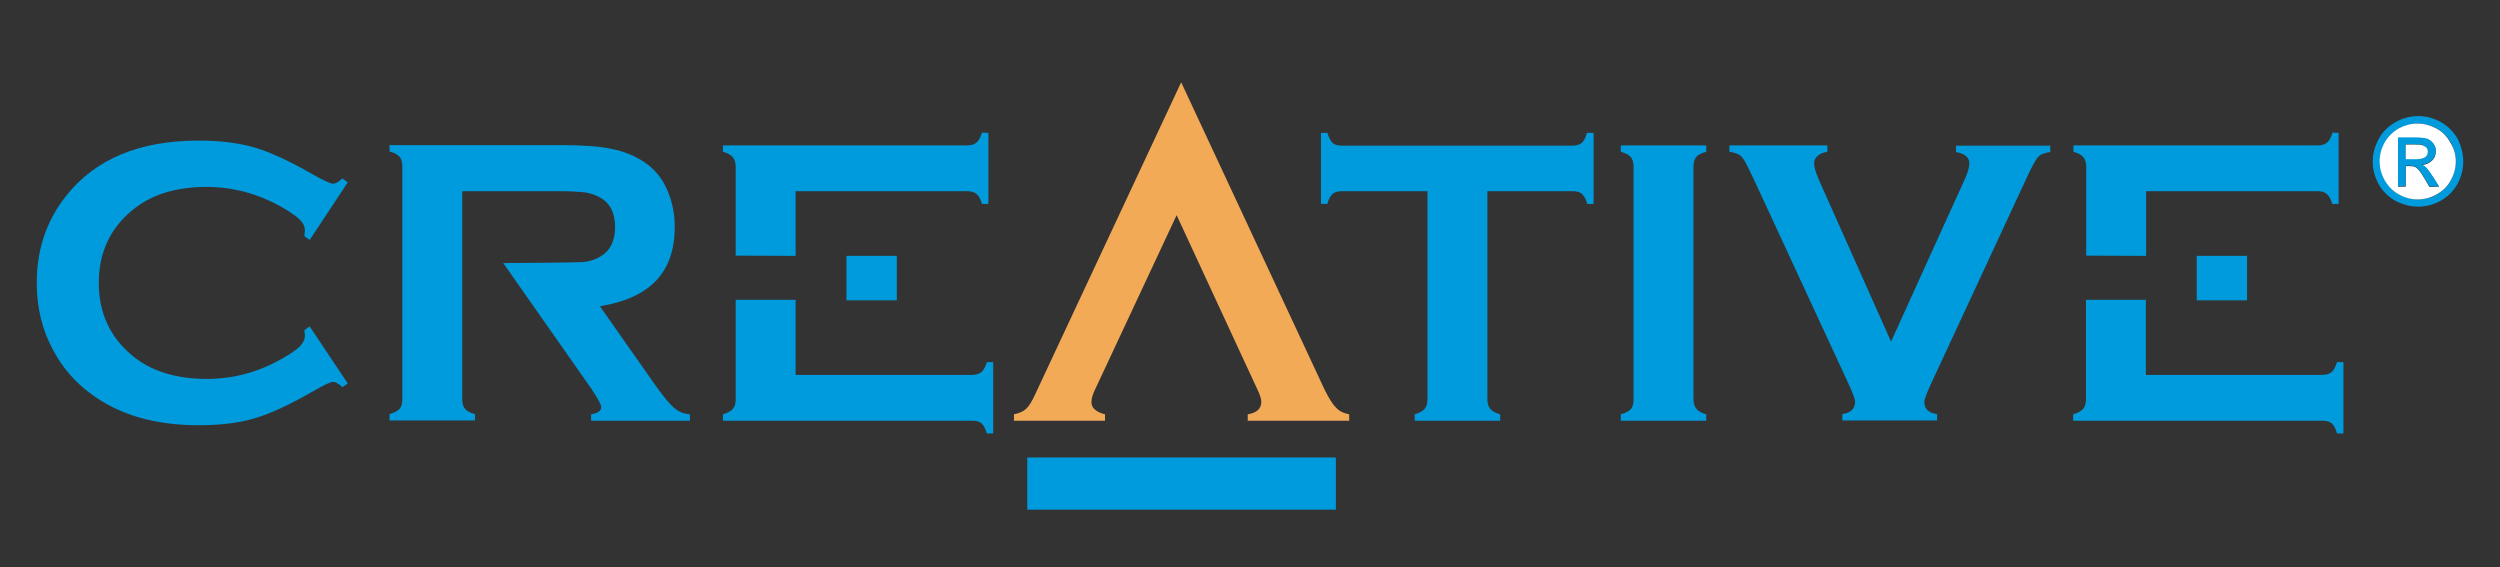
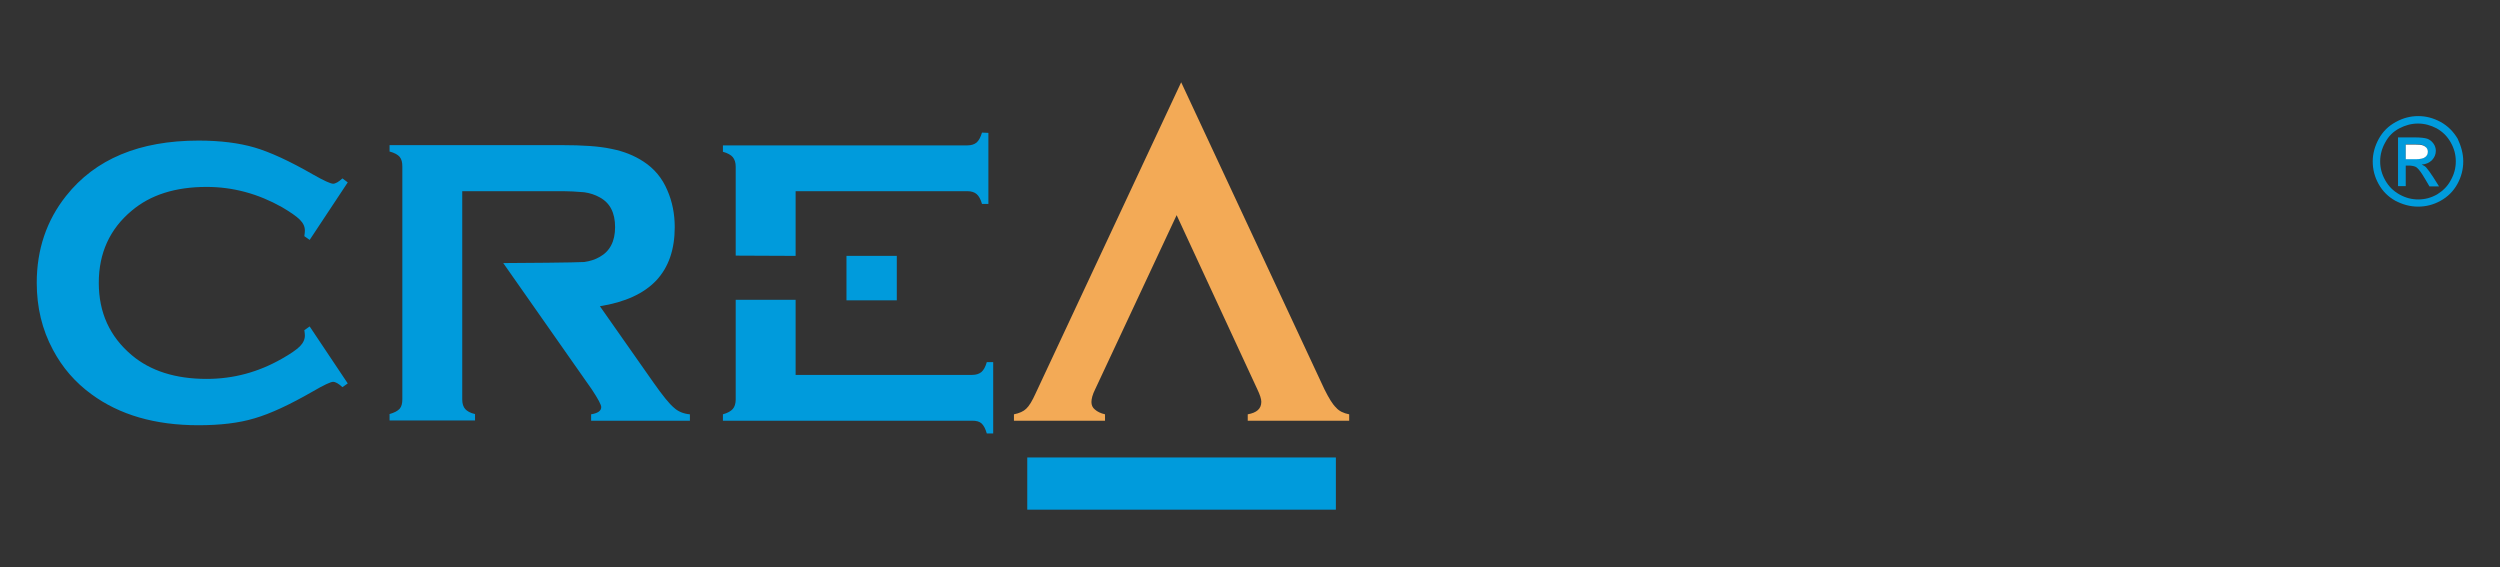
<svg xmlns="http://www.w3.org/2000/svg" id="Layer_1" viewBox="163 290 938.9 213" width="938.9" height="213">
  <rect x="163" y="290" width="938.9" height="213" fill="#333333" stroke="none" />
  <style>.st0{fill:#FFFFFF;fill-opacity:0;} .st1{fill:#009BDC;} .st2{fill:#FFFFFF;} .st3{fill:#F3AA56;}</style>
  <g id="XMLID_22_">
    <path class="st0" d="M1101.9 290v213H163V290h938.9zm-16.1 69.1c1.5-2.7 2.2-5.5 2.2-8.5 0-2.9-.8-5.8-2.3-8.5-1.5-2.7-3.6-4.8-6.4-6.3-2.7-1.5-5.5-2.2-8.4-2.2-2.9 0-5.6.7-8.4 2.2-2.7 1.5-4.8 3.6-6.4 6.3-1.5 2.7-2.3 5.6-2.3 8.5 0 2.9.7 5.8 2.2 8.5 1.5 2.7 3.6 4.8 6.3 6.3 2.7 1.5 5.5 2.2 8.5 2.2 2.9 0 5.8-.8 8.5-2.2 2.9-1.5 5-3.6 6.5-6.3zm-42.7 93.7v-26.7h-2.4c-.5 1.8-1.2 3.1-2 3.7-.8.7-2 1.1-3.5 1.1H969v-28.2h-22.5v37.4c0 1.6-.4 2.8-1.1 3.6-.7.8-1.9 1.5-3.7 2v2.4h93.6c1.5 0 2.7.3 3.5 1 .8.7 1.4 1.9 2 3.8l2.3-.1zm-1.8-86.2v-26.7h-2.4c-.5 1.8-1.2 3-2 3.7-.8.7-2 1.1-3.5 1.1h-91.8v2.4c1.8.5 3 1.2 3.7 2 .7.8 1.1 2 1.1 3.6v33.4l22.5.1v-24.3h64.5c1.5 0 2.7.4 3.5 1.1.8.7 1.5 2 2 3.7l2.4-.1zm-34.4 36.2v-16.7H988v16.7h18.9zM933 347.1v-2.4h-35.2v2.4c3.3.7 5 2.1 5 4.2 0 1.4-.6 3.4-1.7 6l-27.7 61-27.2-61c-1.2-2.6-1.7-4.6-1.7-6 0-1.1.4-2 1.3-2.7.8-.7 2.1-1.2 3.7-1.5v-2.4h-36.8v2.4c2.2.3 3.8.9 4.6 1.9.4.5 1 1.4 1.8 2.8s1.7 3.2 2.7 5.5l35.8 77.3c1.5 3.3 2.3 5.4 2.3 6.4 0 1.3-.4 2.3-1.2 3.1-.8.8-2 1.3-3.6 1.5v2.4h35.6v-2.4c-3.2-.5-4.8-2-4.8-4.5 0-1 .8-3.2 2.3-6.4l35.9-77.3c2.1-4.6 3.6-7.4 4.5-8.3.6-1.1 2.2-1.7 4.4-2zM803.8 448v-2.4c-1.8-.5-3-1.1-3.7-1.9-.7-.8-1.1-2-1.1-3.6v-87.5c0-1.5.4-2.7 1.1-3.5.7-.8 1.9-1.5 3.7-1.9v-2.4h-32.1v2.4c1.8.5 3.1 1.2 3.8 2 .7.8 1 2 1 3.5v87.5c0 1.6-.4 2.7-1 3.6-.7.8-2 1.5-3.8 2v2.4h32.1zm-42.3-81.4v-26.7h-2.4c-.5 1.8-1.2 3.1-2 3.8-.8.7-2 1-3.5 1H667c-1.5 0-2.7-.4-3.4-1-.8-.7-1.4-1.9-2-3.8h-2.4v26.7h2.4c.5-1.8 1.2-3.1 2-3.8.8-.7 2-1 3.5-1H699V440c0 1.6-.4 2.7-1.1 3.6-.7.8-1.9 1.5-3.7 2v2.4h32.1v-2.4c-1.8-.5-3.1-1.2-3.7-2-.7-.8-1.1-2-1.1-3.6v-78.2h32c1.6 0 2.7.3 3.5 1 .8.7 1.5 1.9 2 3.8h2.5zM669.7 448v-2.4c-2.1-.4-3.8-1.2-5.1-2.5-1.3-1.2-2.7-3.5-4.4-6.9l-53.8-115.3-54.6 116.7c-1.4 2.9-2.6 4.9-3.6 5.9-1.1 1-2.6 1.7-4.6 2.1v2.4h34.2v-2.4c-1.7-.4-3-1-3.8-1.8-.8-.8-1.3-1.7-1.3-2.8 0-1.2.5-2.8 1.4-4.8l30.6-65.4 30.3 65.4c1 2.1 1.5 3.6 1.5 4.7 0 2.6-1.7 4.2-5.1 4.7v2.4h38.3zm-5.1 33.4v-19.6H548.8v19.6h115.8zM536 452.8v-26.7h-2.4c-.5 1.8-1.2 3.1-2 3.7-.8.7-1.9 1.1-3.5 1.1h-66.3v-28.2h-22.5v37.4c0 1.6-.4 2.8-1.1 3.6-.7.8-1.9 1.5-3.7 2v2.4h93.6c1.5 0 2.7.3 3.5 1 .8.7 1.5 1.9 2 3.8l2.4-.1zm-1.8-86.2v-26.7h-2.4c-.5 1.8-1.2 3-2 3.7-.8.7-2 1.1-3.5 1.1h-91.8v2.4c1.8.5 3 1.2 3.7 2 .7.8 1.1 2 1.1 3.6v33.4l22.5.1v-24.3h64.5c1.5 0 2.7.4 3.5 1.1.8.7 1.5 2 2 3.7l2.4-.1zm-34.4 36.2v-16.7h-18.9v16.7h18.9zM422.1 448v-2.4c-2.4-.2-4.4-1-6-2.4-1.6-1.4-4.2-4.6-7.8-9.6l-20-28.5c9.4-1.4 16.4-4.6 21.1-9.6 4.7-4.9 7-11.6 7-20.1 0-4.9-.9-9.6-2.8-13.9-2-4.5-4.9-8.1-8.9-10.7-3.4-2.3-7.5-3.9-12.1-4.8-4.6-.9-10.9-1.4-18.7-1.4h-64.6v2.4c1.8.5 3.1 1.2 3.8 2 .7.8 1 2 1 3.6v87.5c0 1.5-.3 2.7-1 3.5-.7.8-1.9 1.5-3.8 2v2.4h32.1v-2.4c-1.8-.5-3-1.1-3.7-1.9-.7-.8-1.1-2-1.1-3.5v-78.3h34.8c2.6 0 4.9 0 6.7.1 1.8.1 3.3.2 4.3.3 2.1.3 4 .9 5.8 1.9 3.8 2.1 5.8 5.8 5.8 11.2s-1.9 9.1-5.8 11.2c-1.8 1-3.7 1.6-5.8 1.9-2.1.3-25.2.4-30.4.4l33.4 47.5c2.4 3.5 3.5 5.7 3.5 6.6 0 1.4-1.3 2.3-3.8 2.7v2.4h37zm-142.8-67.9l14.3-21.6-2-1.4c-1.4 1.3-2.6 2-3.5 2s-3.5-1.2-7.6-3.5c-8.8-5-16.1-8.4-21.9-10.1-5.8-1.7-12.8-2.6-21-2.6-22.2 0-38.8 6.9-49.8 20.8-7.3 9.2-11 20.1-11 32.6 0 9.2 2 17.6 6.1 25.2 3.5 6.7 8.4 12.2 14.5 16.7 10.4 7.7 23.8 11.6 40.1 11.6 8.2 0 15.2-.9 21.1-2.6 5.9-1.7 13.2-5.1 21.9-10.1 4.2-2.4 6.7-3.6 7.6-3.6s2.1.7 3.5 2l2-1.4-14.3-21.4-2 1.4c.1.8.2 1.4.2 2 0 1.5-.6 2.8-1.9 4.1-1.3 1.3-3.5 2.8-6.7 4.6-8.9 5-18.3 7.6-28.3 7.6-11.8 0-21.1-2.9-28.1-8.9-8.3-6.9-12.4-16-12.4-27.2s4.1-20.2 12.4-27.1c7-5.9 16.4-8.9 28.1-8.9 10 0 19.4 2.5 28.3 7.6 3.2 1.8 5.5 3.4 6.7 4.7 1.3 1.3 1.9 2.7 1.9 4.1 0 .6-.1 1.2-.2 2.1l2 1.3z" />
    <path class="st1" d="M1088.1 350.6c0 2.9-.7 5.8-2.2 8.5-1.5 2.7-3.6 4.8-6.3 6.3-2.7 1.5-5.5 2.2-8.5 2.2s-5.8-.8-8.5-2.2c-2.7-1.5-4.8-3.6-6.3-6.3-1.5-2.7-2.2-5.5-2.2-8.5 0-2.9.8-5.8 2.3-8.5 1.5-2.7 3.6-4.8 6.4-6.3 2.7-1.5 5.5-2.2 8.4-2.2 2.9 0 5.6.7 8.4 2.2 2.7 1.5 4.8 3.6 6.4 6.3 1.3 2.8 2.1 5.6 2.1 8.5zm-4.7 7.1c1.3-2.3 1.9-4.6 1.9-7.1s-.6-4.8-1.9-7.1c-1.3-2.3-3-4-5.3-5.3-2.3-1.2-4.6-1.8-7-1.8-2.4 0-4.7.6-7 1.8-2.3 1.2-4.1 3-5.3 5.3-1.3 2.3-1.9 4.7-1.9 7.1 0 2.5.6 4.8 1.9 7.1 1.3 2.3 3 4 5.3 5.3 2.3 1.3 4.6 1.9 7.1 1.9s4.8-.6 7.1-1.9c2.1-1.3 3.9-3 5.1-5.3z" />
-     <path class="st2" d="M1085.3 350.6c0 2.5-.6 4.8-1.9 7.1-1.2 2.3-3 4-5.3 5.3-2.3 1.3-4.6 1.9-7.1 1.9s-4.8-.6-7.1-1.9c-2.3-1.3-4-3-5.3-5.3-1.3-2.3-1.9-4.6-1.9-7.1s.6-4.8 1.9-7.1c1.3-2.3 3.1-4 5.3-5.3 2.3-1.2 4.6-1.8 7-1.8 2.4 0 4.7.6 7 1.8 2.3 1.2 4.1 3 5.3 5.3 1.5 2.3 2.1 4.7 2.1 7.1zm-6.3 9.5l-2.2-3.5c-1.1-1.7-2-2.9-2.7-3.6-.4-.4-.9-.7-1.6-1 1.6-.1 2.9-.7 3.9-1.7s1.4-2.2 1.4-3.5c0-1-.3-1.9-.9-2.7-.6-.8-1.3-1.4-2.3-1.8-1-.3-2.5-.5-4.7-.5h-6.3v18.3h2.9v-7.7h1.7c1 0 1.8.2 2.4.7.8.6 1.8 2 3.1 4.2l1.7 2.9 3.6-.1z" />
    <path class="st1" d="M1076.8 356.5l2.2 3.5h-3.6l-1.7-2.9c-1.3-2.2-2.3-3.6-3.1-4.2-.5-.4-1.3-.6-2.4-.7h-1.7v7.7h-2.9v-18.3h6.3c2.2 0 3.7.2 4.7.5 1 .4 1.7 1 2.3 1.8.6.8.9 1.8.9 2.7 0 1.4-.5 2.5-1.4 3.5-1 1-2.3 1.6-3.9 1.7.6.3 1.2.6 1.6 1 .7.8 1.6 2 2.7 3.7zm-2.1-9.5c0-.5-.2-1-.5-1.5-.3-.4-.7-.8-1.3-1-.5-.2-1.5-.3-3-.3h-3.4v5.5h3.7c1.8 0 2.9-.2 3.6-.8.6-.4.9-1.1.9-1.9z" />
    <path class="st2" d="M1074.3 345.5c.3.4.5.9.5 1.5 0 .8-.3 1.5-1 2-.6.5-1.8.8-3.6.8h-3.7v-5.5h3.4c1.5 0 2.5.1 3 .3.6.2 1 .5 1.4.9z" />
-     <path class="st1" d="M1043.1 426.1v26.7h-2.4c-.5-1.8-1.2-3.1-2-3.8-.8-.7-2-1-3.5-1h-93.6v-2.4c1.8-.5 3-1.2 3.7-2 .7-.8 1.1-2 1.1-3.6v-37.4h22.5v28.2h66.3c1.5 0 2.7-.4 3.5-1.1.8-.7 1.4-1.9 2-3.7h2.4v.1zm-1.8-86.2v26.7h-2.4c-.5-1.8-1.2-3-2-3.7-.8-.7-2-1.1-3.5-1.1H969v24.3l-22.5-.1v-33.4c0-1.6-.4-2.7-1.1-3.6-.7-.8-1.9-1.5-3.7-2v-2.4h91.8c1.5 0 2.7-.4 3.5-1.1.8-.7 1.5-2 2-3.7l2.3.1zM988 386.1h18.9v16.7H988zm-55-41.4v2.4c-2.2.3-3.8.9-4.6 1.9-.9 1-2.4 3.7-4.5 8.3L888 434.6c-1.5 3.3-2.3 5.4-2.3 6.4 0 2.6 1.6 4.1 4.8 4.5v2.4h-35.6v-2.4c1.6-.2 2.8-.7 3.6-1.5.8-.8 1.2-1.8 1.2-3.1 0-1-.8-3.1-2.3-6.4l-35.8-77.3c-1.1-2.3-2-4.1-2.7-5.5-.7-1.4-1.3-2.3-1.8-2.8-.9-1-2.4-1.6-4.6-1.9v-2.4h36.8v2.4c-1.7.3-2.9.8-3.7 1.6-.8.7-1.3 1.6-1.3 2.7 0 1.4.6 3.4 1.7 6l27.2 61 27.7-61c1.2-2.6 1.7-4.6 1.7-6 0-2.2-1.7-3.6-5-4.2v-2.4H933zM803.8 445.6v2.4h-32.1v-2.4c1.8-.5 3.1-1.2 3.8-2 .7-.8 1-2 1-3.6v-87.5c0-1.5-.4-2.7-1-3.5-.7-.8-2-1.5-3.8-2v-2.4h32.1v2.4c-1.8.5-3.1 1.1-3.7 1.9-.7.8-1.1 2-1.1 3.5v87.5c0 1.6.4 2.8 1.1 3.6.7 1 2 1.6 3.7 2.1zm-42.3-105.7v26.7h-2.4c-.5-1.8-1.2-3.1-2-3.8-.8-.7-2-1-3.5-1h-32V440c0 1.6.4 2.7 1.1 3.6.7.8 1.9 1.5 3.7 2v2.4h-32.1v-2.4c1.8-.5 3-1.2 3.7-2 .7-.8 1.1-2 1.1-3.6v-78.2H667c-1.5 0-2.7.3-3.5 1-.8.7-1.5 1.9-2 3.8h-2.4v-26.7h2.4c.6 1.8 1.2 3.1 2 3.8.8.7 1.9 1 3.4 1h86.6c1.6 0 2.7-.4 3.5-1 .8-.7 1.5-1.9 2-3.8h2.5z" />
    <path class="st3" d="M669.7 445.6v2.4h-38.1v-2.4c3.4-.6 5.1-2.1 5.1-4.7 0-1.1-.5-2.6-1.5-4.7l-30.3-65.4-30.6 65.4c-1 2-1.4 3.6-1.4 4.8 0 1.1.4 2.1 1.3 2.8.9.8 2.1 1.4 3.8 1.8v2.4h-34.2v-2.4c2-.4 3.6-1.1 4.6-2.1 1.1-1 2.3-3 3.6-5.9l54.6-116.7 53.8 115.3c1.7 3.4 3.1 5.7 4.4 6.9 1.1 1.3 2.8 2.1 4.9 2.5z" />
    <path class="st1" d="M548.8 461.8h115.9v19.6H548.8zM536 426.1v26.7h-2.4c-.5-1.8-1.2-3.1-2-3.8-.8-.7-1.9-1-3.5-1h-93.6v-2.4c1.8-.5 3-1.2 3.7-2 .7-.8 1.1-2 1.1-3.6v-37.4h22.5v28.2h66.3c1.5 0 2.7-.4 3.5-1.1.8-.7 1.5-1.9 2-3.7h2.4v.1zm-1.8-86.2v26.7h-2.4c-.5-1.8-1.2-3-2-3.7-.8-.7-2-1.1-3.5-1.1h-64.5v24.3l-22.5-.1v-33.4c0-1.6-.4-2.7-1.1-3.6-.7-.8-1.9-1.5-3.7-2v-2.4h91.8c1.5 0 2.7-.4 3.5-1.1.8-.7 1.5-2 2-3.7l2.4.1zm-53.3 46.2h18.9v16.7h-18.9zm-58.8 59.5v2.4H385v-2.4c2.5-.4 3.8-1.3 3.8-2.7 0-.9-1.2-3.1-3.5-6.6L352 388.8c5.2 0 28.2-.2 30.4-.4 2.1-.3 4.1-.9 5.8-1.9 3.8-2.1 5.8-5.8 5.8-11.2s-1.9-9.1-5.8-11.2c-1.8-1-3.7-1.6-5.8-1.9-1-.1-2.4-.2-4.3-.3-1.8-.1-4.1-.1-6.7-.1h-34.8v78.3c0 1.5.4 2.7 1.1 3.5.7.8 1.9 1.5 3.7 1.9v2.4h-32.1v-2.4c1.8-.5 3.1-1.2 3.8-2 .7-.8 1-2 1-3.5v-87.5c0-1.6-.3-2.7-1-3.6-.7-.8-1.9-1.5-3.8-2v-2.4h64.6c7.9 0 14.1.4 18.7 1.4 4.6.9 8.6 2.5 12.1 4.8 4 2.6 7 6.2 8.9 10.7 1.9 4.3 2.8 9 2.8 13.9 0 8.4-2.3 15.1-7 20.1-4.7 4.9-11.7 8.1-21.1 9.6l20 28.5c3.5 5 6.1 8.2 7.8 9.6 1.6 1.5 3.7 2.3 6 2.5zm-128.5-87.1l-14.3 21.6-2-1.4c.1-.8.2-1.5.2-2.1 0-1.5-.6-2.8-1.9-4.1-1.3-1.3-3.5-2.8-6.7-4.7-8.9-5-18.3-7.6-28.3-7.6-11.8 0-21.1 3-28.1 8.9-8.3 6.9-12.4 16-12.4 27.1 0 11.2 4.1 20.2 12.4 27.2 7 5.9 16.4 8.9 28.1 8.9 10 0 19.4-2.5 28.3-7.6 3.2-1.8 5.5-3.4 6.7-4.6 1.3-1.3 1.9-2.7 1.9-4.1 0-.6-.1-1.2-.2-2l2-1.4 14.3 21.4-2 1.4c-1.4-1.3-2.6-2-3.5-2s-3.5 1.2-7.6 3.6c-8.7 5-16 8.4-21.9 10.1-5.9 1.8-13 2.6-21.1 2.6-16.3 0-29.6-3.9-40.1-11.6-6.2-4.5-11-10.1-14.5-16.7-4.1-7.6-6.1-16-6.1-25.2 0-12.5 3.7-23.4 11-32.6 11-13.9 27.6-20.8 49.8-20.8 8.1 0 15.2.9 21 2.6 5.8 1.7 13.2 5.1 21.9 10.1 4.2 2.4 6.7 3.5 7.6 3.5s2.1-.7 3.5-2l2 1.5z" />
  </g>
</svg>